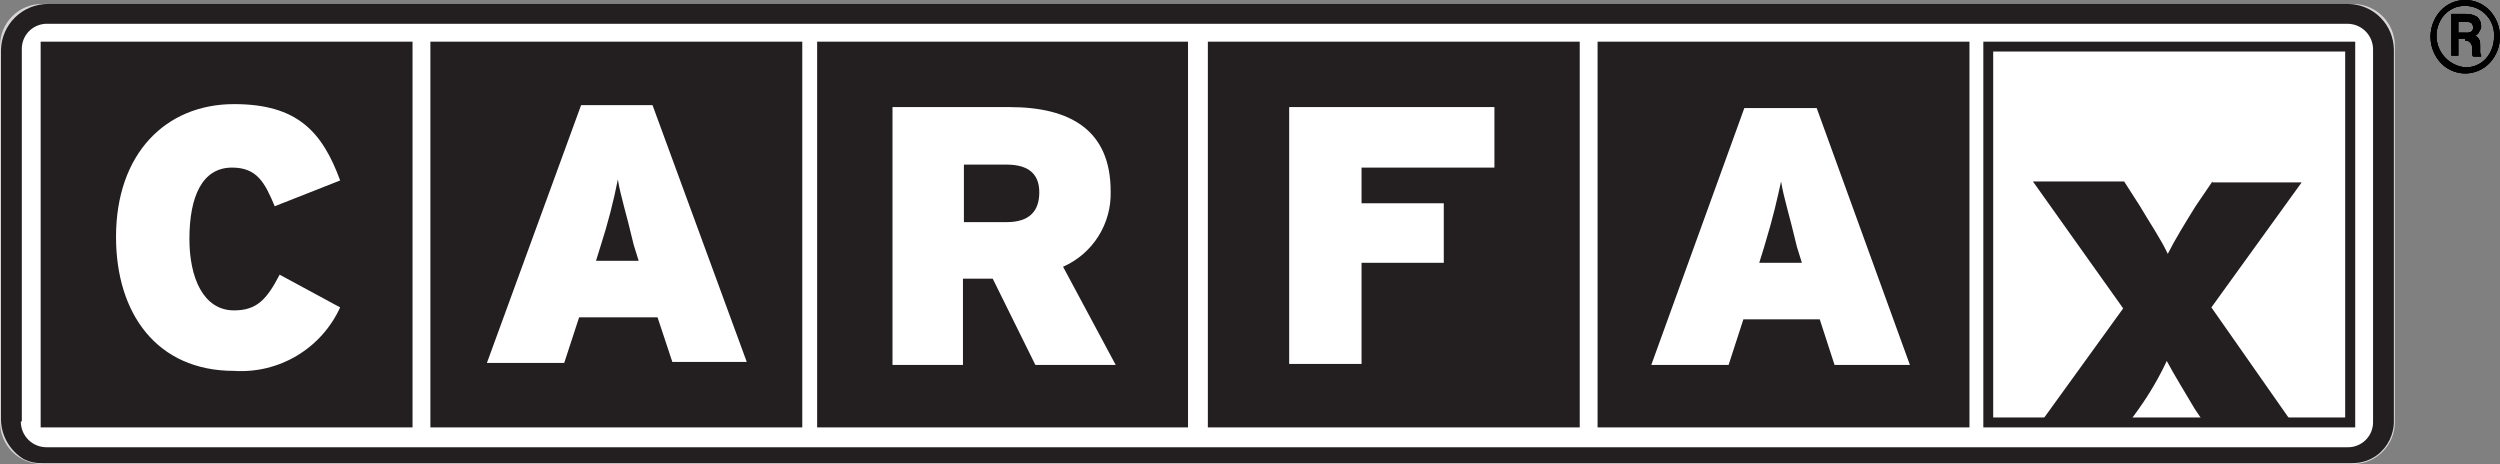
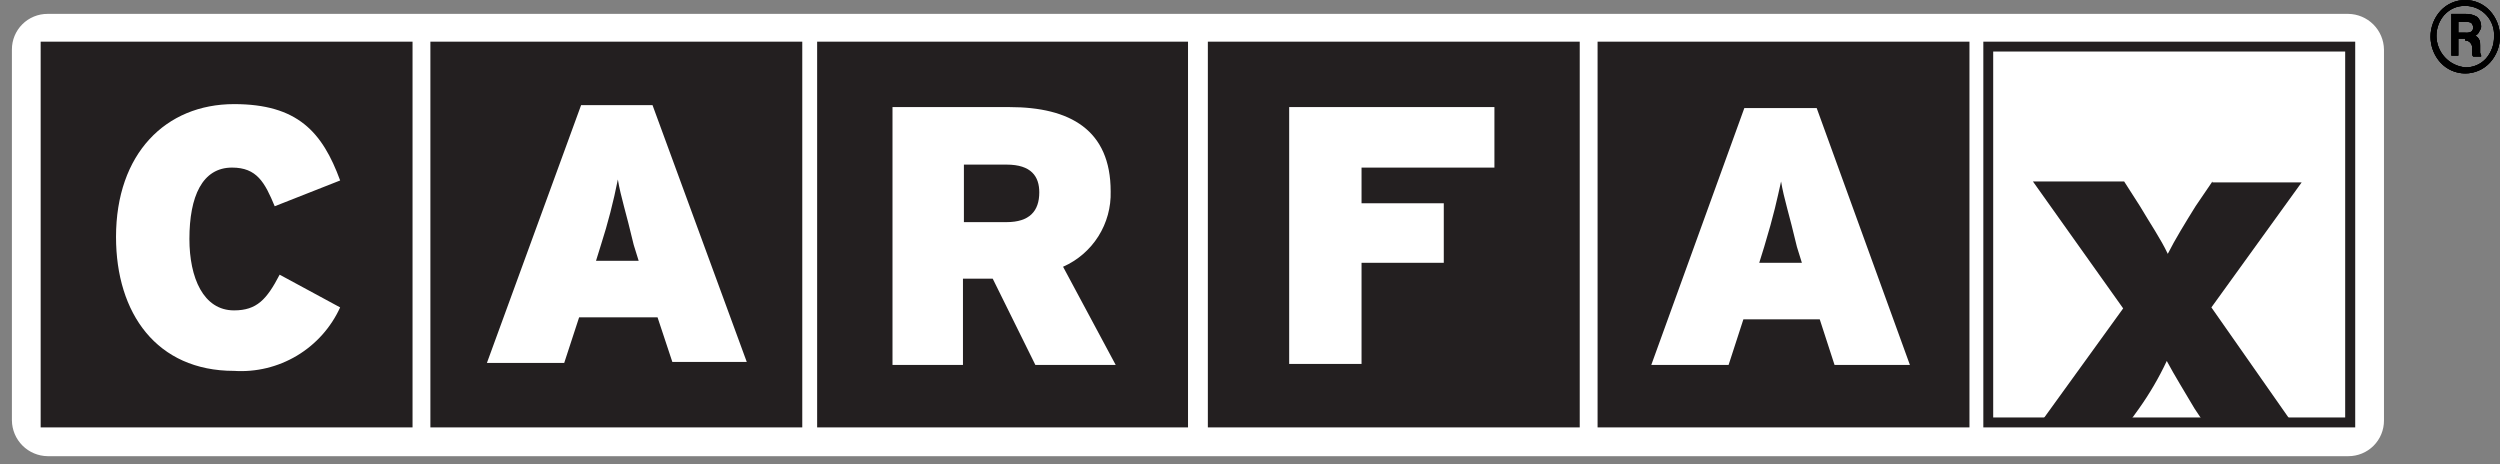
<svg xmlns="http://www.w3.org/2000/svg" width="151.997" height="28.217" viewBox="0 0 151.997 28.217">
  <rect x="0" y="0" width="151.997" height="28.217" fill="#808080" stroke="none" />
  <defs>
    <clipPath id="clip-path">
      <path id="Pfad_4386" d="M33.732 53.4a2.548 2.548 0 0 0-2.532 2.532v22.911a2.548 2.548 0 0 0 2.532 2.532h140.541a2.548 2.548 0 0 0 2.532-2.532V55.932a2.548 2.548 0 0 0-2.532-2.532Z" data-name="Pfad 4386" transform="translate(-31.2 -53.4)" />
    </clipPath>
    <clipPath id="clip-path-2">
      <path id="Rechteck_2844" d="M0 0h617.391v617.391H0z" data-name="Rechteck 2844" />
    </clipPath>
    <clipPath id="clip-path-3">
-       <path id="Rechteck_2843" d="M0 0h145.907v28.337H0z" data-name="Rechteck 2843" />
-     </clipPath>
+       </clipPath>
    <clipPath id="clip-path-4">
      <path id="Rechteck_2842" d="M0 0h151.996v34.366H0z" data-name="Rechteck 2842" />
    </clipPath>
    <clipPath id="clip-path-5">
      <path id="Rechteck_2841" d="M0 0h145.907v28.337H0z" data-name="Rechteck 2841" />
    </clipPath>
    <clipPath id="clip-path-6">
      <path id="Pfad_4387" d="M34.571 54.4a2.161 2.161 0 0 0-2.171 2.171V79.12a2.2 2.2 0 0 0 2.171 2.171h139.877a2.162 2.162 0 0 0 2.171-2.171V56.571a2.2 2.2 0 0 0-2.171-2.171Z" data-name="Pfad 4387" transform="translate(-32.4 -54.4)" />
    </clipPath>
    <clipPath id="clip-path-8">
      <path id="Rechteck_2848" d="M0 0h144.701v27.734H0z" data-name="Rechteck 2848" />
    </clipPath>
    <clipPath id="clip-path-9">
      <path id="Rechteck_2847" d="M0 0h150.67v33.281H0z" data-name="Rechteck 2847" />
    </clipPath>
    <clipPath id="clip-path-10">
      <path id="Rechteck_2846" d="M0 0h144.701v27.734H0z" data-name="Rechteck 2846" />
    </clipPath>
    <clipPath id="clip-path-11">
      <path id="Pfad_4388" d="M32.506 78.783a1.557 1.557 0 0 0 1.568 1.568h139.877a1.521 1.521 0 0 0 1.568-1.568v-22.61a1.557 1.557 0 0 0-1.568-1.568H34.134a1.521 1.521 0 0 0-1.568 1.568v22.61ZM34.134 53.4h139.877a2.805 2.805 0 0 1 2.773 2.773v22.55a2.572 2.572 0 0 1-1.025 2.11 2.5 2.5 0 0 1-1.507.482H33.772a2.208 2.208 0 0 1-1.085-.241 2.872 2.872 0 0 1-1.387-2.351v-22.55a2.858 2.858 0 0 1 2.834-2.773Z" data-name="Pfad 4388" transform="translate(-31.3 -53.4)" />
    </clipPath>
    <clipPath id="clip-path-14">
      <path id="Rechteck_2852" d="M0 0h151.815v34.487H0z" data-name="Rechteck 2852" />
    </clipPath>
    <clipPath id="clip-path-16">
      <path id="Rechteck_2860" d="M0 0h22.007v22.851H0z" data-name="Rechteck 2860" />
    </clipPath>
    <clipPath id="clip-path-18">
      <path id="Rechteck_2858" d="M0 0h22.911v23.514H0z" data-name="Rechteck 2858" />
    </clipPath>
    <clipPath id="clip-path-19">
      <path id="Rechteck_2857" d="M0 0h28.337v29.242H0z" data-name="Rechteck 2857" />
    </clipPath>
    <clipPath id="clip-path-20">
      <path id="Rechteck_2856" d="M0 0h22.911v23.514H0z" data-name="Rechteck 2856" />
    </clipPath>
    <clipPath id="clip-path-21">
      <path id="Pfad_4389" d="M231.8 80.051h21.4V57.8h-21.4Zm-.6.6V57.2h22.61v23.454H231.2Z" data-name="Pfad 4389" transform="translate(-231.2 -57.2)" />
    </clipPath>
    <clipPath id="clip-path-23">
      <path id="Rechteck_2864" d="M0 0h22.911v24.117H0z" data-name="Rechteck 2864" />
    </clipPath>
    <clipPath id="clip-path-24">
      <path id="Rechteck_2863" d="M0 0h28.94v29.845H0z" data-name="Rechteck 2863" />
    </clipPath>
    <clipPath id="clip-path-25">
      <path id="Rechteck_2862" d="M0 0h22.911v24.117H0z" data-name="Rechteck 2862" />
    </clipPath>
    <clipPath id="clip-path-28">
      <path id="Rechteck_2869" d="M0 0h22.308v23.514H0z" data-name="Rechteck 2869" />
    </clipPath>
    <clipPath id="clip-path-30">
      <path id="Rechteck_2867" d="M0 0h22.308v23.514H0z" data-name="Rechteck 2867" />
    </clipPath>
    <clipPath id="clip-path-31">
      <path id="Pfad_4390" d="M75.082 80.051h21.4V57.8h-21.4Zm-.482.6V57.2h22.61v23.454H74.6Z" data-name="Pfad 4390" transform="translate(-74.6 -57.2)" />
    </clipPath>
    <clipPath id="clip-path-33">
      <path id="Rechteck_2875" d="M0 0h23.514v24.117H0z" data-name="Rechteck 2875" />
    </clipPath>
    <clipPath id="clip-path-35">
      <path id="Rechteck_2873" d="M0 0h23.514v24.117H0z" data-name="Rechteck 2873" />
    </clipPath>
    <clipPath id="clip-path-41">
      <path id="Pfad_4391" d="M114.143 80.051h21.4V57.8h-21.4Zm-.543.6V57.2h22.549v23.454H113.6Z" data-name="Pfad 4391" transform="translate(-113.6 -57.2)" />
    </clipPath>
    <clipPath id="clip-path-51">
      <path id="Pfad_4392" d="M153.482 80.051h21.4V57.8h-21.4Zm-.482.6V57.2h22.61v23.454H153Z" data-name="Pfad 4392" transform="translate(-153 -57.2)" />
    </clipPath>
    <clipPath id="clip-path-61">
      <path id="Pfad_4393" d="M192.782 80.051h21.4V57.8h-21.4Zm-.482.6V57.2h22.61v23.454H192.3Z" data-name="Pfad 4393" transform="translate(-192.3 -57.2)" />
    </clipPath>
    <clipPath id="clip-path-71">
      <path id="Pfad_4394" d="M35.782 80.051h21.4V57.8h-21.4Zm-.482.6V57.2h22.61v23.454H35.3Z" data-name="Pfad 4394" transform="translate(-35.3 -57.2)" />
    </clipPath>
    <clipPath id="clip-path-76">
      <path id="Pfad_4395" d="M42.9 71.579c0 4.642 2.472 8.139 7.175 8.139a6.622 6.622 0 0 0 6.451-3.859l-3.678-1.99c-.784 1.507-1.387 2.171-2.773 2.171-1.869 0-2.713-1.99-2.713-4.341 0-2.593.784-4.341 2.593-4.341 1.507 0 1.99.9 2.593 2.351l3.979-1.568c-1.085-2.954-2.593-4.642-6.451-4.642-4.161.001-7.176 3.016-7.176 8.08Z" data-name="Pfad 4395" transform="translate(-42.9 -63.5)" />
    </clipPath>
    <clipPath id="clip-path-78">
      <path id="Rechteck_2924" d="M0 0h14.47v16.882H0z" data-name="Rechteck 2924" />
    </clipPath>
    <clipPath id="clip-path-79">
      <path id="Rechteck_2923" d="M0 0h20.017v22.61H0z" data-name="Rechteck 2923" />
    </clipPath>
    <clipPath id="clip-path-80">
      <path id="Rechteck_2922" d="M0 0h14.47v16.882H0z" data-name="Rechteck 2922" />
    </clipPath>
    <clipPath id="clip-path-81">
      <path id="Pfad_4396" d="m96.157 79.276.06.121-.06-.121ZM87.234 72.1l-.3.965h2.593l-.3-.965c-.482-2.05-.784-2.894-.965-3.979a35.514 35.514 0 0 1-1.028 3.979Zm-1.206-8.5h4.341L96.1 79.216h-4.525l-.9-2.713h-4.768L85 79.276h-4.7Z" data-name="Pfad 4396" transform="translate(-80.3 -63.6)" />
    </clipPath>
    <clipPath id="clip-path-83">
      <path id="Rechteck_2929" d="M0 0h16.279v16.279H0z" data-name="Rechteck 2929" />
    </clipPath>
    <clipPath id="clip-path-84">
      <path id="Rechteck_2928" d="M0 0h22.187v22.127H0z" data-name="Rechteck 2928" />
    </clipPath>
    <clipPath id="clip-path-85">
      <path id="Rechteck_2927" d="M0 0h16.279v16.279H0z" data-name="Rechteck 2927" />
    </clipPath>
    <clipPath id="clip-path-86">
      <path id="Pfad_4397" d="M125.541 67.357v3.437h2.593c1.387 0 1.99-.663 1.99-1.809 0-.965-.482-1.688-1.99-1.688h-2.593ZM121.26 63.8h7.054c3.678 0 6.15 1.387 6.15 5.125a4.855 4.855 0 0 1-2.894 4.582l3.2 5.969h-4.884l-2.593-5.245h-1.809v5.245H121.2V63.8Z" data-name="Pfad 4397" transform="translate(-121.2 -63.8)" />
    </clipPath>
    <clipPath id="clip-path-88">
      <path id="Rechteck_2934" d="M0 0h13.867v16.279H0z" data-name="Rechteck 2934" />
    </clipPath>
    <clipPath id="clip-path-89">
      <path id="Rechteck_2933" d="M0 0h19.896v22.007H0z" data-name="Rechteck 2933" />
    </clipPath>
    <clipPath id="clip-path-90">
      <path id="Rechteck_2932" d="M0 0h13.867v16.279H0z" data-name="Rechteck 2932" />
    </clipPath>
    <clipPath id="clip-path-91">
      <path id="Pfad_4398" d="M161.2 63.8v15.616h4.4v-6.15h5v-3.618h-5v-2.17h8.079V63.8Z" data-name="Pfad 4398" transform="translate(-161.2 -63.8)" />
    </clipPath>
    <clipPath id="clip-path-93">
      <path id="Rechteck_2939" d="M0 0h12.661v16.279H0z" data-name="Rechteck 2939" />
    </clipPath>
    <clipPath id="clip-path-94">
      <path id="Rechteck_2938" d="M0 0h18.811v22.007H0z" data-name="Rechteck 2938" />
    </clipPath>
    <clipPath id="clip-path-95">
      <path id="Rechteck_2937" d="M0 0h12.661v16.279H0z" data-name="Rechteck 2937" />
    </clipPath>
    <clipPath id="clip-path-96">
      <path id="Pfad_4399" d="m204.573 72.341-.3.965h2.593l-.3-.965c-.482-2.05-.784-2.894-.965-3.979-.244 1.085-.425 1.989-1.028 3.979Zm-1.206-8.441h4.4l5.667 15.616h-4.582l-.9-2.773h-4.642l-.9 2.773h-4.7Z" data-name="Pfad 4399" transform="translate(-197.7 -63.9)" />
    </clipPath>
    <clipPath id="clip-path-99">
      <path id="Rechteck_2943" d="M0 0h22.067v22.007H0z" data-name="Rechteck 2943" />
    </clipPath>
    <clipPath id="clip-path-100">
      <path id="Rechteck_2942" d="M0 0h16.279v16.279H0z" data-name="Rechteck 2942" />
    </clipPath>
    <clipPath id="clip-path-101">
      <path id="Pfad_4400" d="m247.113 71.3-1.025 1.507c-.6.965-1.266 2.05-1.688 2.894-.422-.9-1.085-1.869-1.688-2.894l-.965-1.507H236.2l5.487 7.717-5.187 7.175h5.366l.784-1.085a18.721 18.721 0 0 0 1.688-2.894c.482.9 1.085 1.869 1.688 2.894l.724 1.085h5.366l-5.065-7.235 5.487-7.6h-5.426Z" data-name="Pfad 4400" transform="translate(-236.2 -71.3)" />
    </clipPath>
    <clipPath id="clip-path-102">
      <path id="Rechteck_2950" d="M0 0h617.391v617.391H0z" data-name="Rechteck 2950" />
    </clipPath>
    <clipPath id="clip-path-103">
      <path id="Rechteck_2949" d="M0 0h16.882v15.073H0z" data-name="Rechteck 2949" />
    </clipPath>
    <clipPath id="clip-path-104">
      <path id="Rechteck_2948" d="M0 0h22.67v21.223H0z" data-name="Rechteck 2948" />
    </clipPath>
    <clipPath id="clip-path-105">
      <path id="Rechteck_2947" d="M0 0h16.882v15.073H0z" data-name="Rechteck 2947" />
    </clipPath>
    <clipPath id="clip-path-106">
      <path id="Pfad_4402" d="M277.988 54.326h.362a.894.894 0 0 1 .422.06.461.461 0 0 1 .121.3.313.313 0 0 1-.121.241.653.653 0 0 1-.362.06h-.422Zm.422 1.146a.354.354 0 0 1 .3.121.461.461 0 0 1 .121.3v.362a.222.222 0 0 0 .06.181h.482v-.06c0-.06-.06-.121-.06-.181v-.422c0-.121 0-.3-.06-.362a.471.471 0 0 0-.241-.241.471.471 0 0 0 .241-.241c.06-.121.121-.181.121-.3a.774.774 0 0 0-.241-.6 1.286 1.286 0 0 0-.724-.181h-.844v2.532h.422v-1.029h.422Zm-1.266-1.572a1.642 1.642 0 0 1 1.266-.543 1.755 1.755 0 0 1 1.748 1.869 1.986 1.986 0 0 1-.482 1.326 1.642 1.642 0 0 1-1.266.543 1.928 1.928 0 0 1-1.266-3.2Zm-.244 2.9a2.044 2.044 0 0 0 3.015 0 2.339 2.339 0 0 0 0-3.135 2.044 2.044 0 0 0-3.015 0 2.339 2.339 0 0 0 0 3.135Z" data-name="Pfad 4402" transform="translate(-276.3 -53)" />
    </clipPath>
    <clipPath id="clip-path-107">
      <path id="Rechteck_2953" d="M0 0h617.391v617.391H0z" data-name="Rechteck 2953" />
    </clipPath>
  </defs>
  <g id="carfax_sublogo_2_white" transform="translate(0 -15.676)">
    <g id="Gruppe_7295" data-name="Gruppe 7295" transform="translate(0 15.917)">
      <g id="Gruppe_7294" clip-path="url(#clip-path)" data-name="Gruppe 7294">
        <g id="Gruppe_7293" clip-path="url(#clip-path-2)" data-name="Gruppe 7293" transform="translate(-227.422 -138.913)">
          <g id="Gruppe_7292" data-name="Gruppe 7292" transform="translate(227.301 138.672)">
            <g id="Gruppe_7291" clip-path="url(#clip-path-3)" data-name="Gruppe 7291">
              <g id="Gruppe_7290" clip-path="url(#clip-path-4)" data-name="Gruppe 7290" transform="translate(-3.075 -2.954)">
                <g id="Gruppe_7289" clip-path="url(#clip-path-5)" data-name="Gruppe 7289" transform="translate(3.075 2.954)">
                  <path id="Rechteck_2840" fill="#d7d7d7" d="M0 0h158.026v40.396H0z" data-name="Rechteck 2840" transform="translate(-6.09 -5.969)" />
                </g>
              </g>
            </g>
          </g>
        </g>
      </g>
    </g>
    <g id="Gruppe_7302" data-name="Gruppe 7302" transform="translate(.724 16.52)">
      <g id="Gruppe_7301" clip-path="url(#clip-path-6)" data-name="Gruppe 7301">
        <g id="Gruppe_7300" clip-path="url(#clip-path-2)" data-name="Gruppe 7300" transform="translate(-228.145 -139.516)">
          <g id="Gruppe_7299" data-name="Gruppe 7299" transform="translate(227.904 139.275)">
            <g id="Gruppe_7298" clip-path="url(#clip-path-8)" data-name="Gruppe 7298">
              <g id="Gruppe_7297" clip-path="url(#clip-path-9)" data-name="Gruppe 7297" transform="translate(-2.954 -2.954)">
                <g id="Gruppe_7296" clip-path="url(#clip-path-10)" data-name="Gruppe 7296" transform="translate(2.954 2.954)">
                  <path id="Rechteck_2845" fill="#fff" d="M0 0h156.699v39.31H0z" data-name="Rechteck 2845" transform="translate(-5.969 -5.969)" />
                </g>
              </g>
            </g>
          </g>
        </g>
      </g>
    </g>
    <g id="Gruppe_7309" data-name="Gruppe 7309" transform="translate(.06 15.917)">
      <g id="Gruppe_7308" clip-path="url(#clip-path-11)" data-name="Gruppe 7308">
        <g id="Gruppe_7307" clip-path="url(#clip-path-2)" data-name="Gruppe 7307" transform="translate(-227.482 -138.913)">
          <g id="Gruppe_7306" data-name="Gruppe 7306" transform="translate(227.301 138.672)">
            <g id="Gruppe_7305" clip-path="url(#clip-path-3)" data-name="Gruppe 7305">
              <g id="Gruppe_7304" clip-path="url(#clip-path-14)" data-name="Gruppe 7304" transform="translate(-2.954 -2.894)">
                <g id="Gruppe_7303" clip-path="url(#clip-path-5)" data-name="Gruppe 7303" transform="translate(2.954 2.894)">
                  <path id="Rechteck_2850" fill="#231f20" d="M0 0h157.845v40.516H0z" data-name="Rechteck 2850" transform="translate(-5.969 -5.909)" />
                </g>
              </g>
            </g>
          </g>
        </g>
      </g>
    </g>
    <g id="Gruppe_7316" data-name="Gruppe 7316" transform="translate(120.886 18.51)">
      <g id="Gruppe_7315" clip-path="url(#clip-path-16)" data-name="Gruppe 7315">
        <g id="Gruppe_7314" clip-path="url(#clip-path-2)" data-name="Gruppe 7314" transform="translate(-348.307 -141.505)">
          <g id="Gruppe_7313" data-name="Gruppe 7313" transform="translate(347.885 141.083)">
            <g id="Gruppe_7312" clip-path="url(#clip-path-18)" data-name="Gruppe 7312">
              <g id="Gruppe_7311" clip-path="url(#clip-path-19)" data-name="Gruppe 7311" transform="translate(-2.773 -2.773)">
                <g id="Gruppe_7310" clip-path="url(#clip-path-20)" data-name="Gruppe 7310" transform="translate(2.773 2.773)">
-                   <path id="Rechteck_2855" fill="#fff" d="M0 0h34.366v35.271H0z" data-name="Rechteck 2855" transform="translate(-5.788 -5.788)" />
-                 </g>
+                   </g>
              </g>
            </g>
          </g>
        </g>
      </g>
    </g>
    <g id="Gruppe_7323" data-name="Gruppe 7323" transform="translate(120.584 18.208)">
      <g id="Gruppe_7322" clip-path="url(#clip-path-21)" data-name="Gruppe 7322">
        <g id="Gruppe_7321" clip-path="url(#clip-path-2)" data-name="Gruppe 7321" transform="translate(-348.006 -141.204)">
          <g id="Gruppe_7320" data-name="Gruppe 7320" transform="translate(347.885 141.083)">
            <g id="Gruppe_7319" clip-path="url(#clip-path-23)" data-name="Gruppe 7319">
              <g id="Gruppe_7318" clip-path="url(#clip-path-24)" data-name="Gruppe 7318" transform="translate(-3.015 -3.075)">
                <g id="Gruppe_7317" clip-path="url(#clip-path-25)" data-name="Gruppe 7317" transform="translate(3.015 3.075)">
                  <path id="Rechteck_2861" fill="#231f20" d="M0 0h34.969v35.874H0z" data-name="Rechteck 2861" transform="translate(-6.029 -6.089)" />
                </g>
              </g>
            </g>
          </g>
        </g>
      </g>
    </g>
    <g id="Gruppe_7330" data-name="Gruppe 7330" transform="translate(26.468 18.51)">
      <g id="Gruppe_7329" clip-path="url(#clip-path-16)" data-name="Gruppe 7329">
        <g id="Gruppe_7328" clip-path="url(#clip-path-2)" data-name="Gruppe 7328" transform="translate(-253.89 -141.505)">
          <g id="Gruppe_7327" data-name="Gruppe 7327" transform="translate(253.83 141.083)">
            <g id="Gruppe_7326" clip-path="url(#clip-path-28)" data-name="Gruppe 7326">
              <g id="Gruppe_7325" clip-path="url(#clip-path-19)" data-name="Gruppe 7325" transform="translate(-3.135 -2.773)">
                <g id="Gruppe_7324" clip-path="url(#clip-path-30)" data-name="Gruppe 7324" transform="translate(3.135 2.773)">
                  <path id="Rechteck_2866" fill="#231f20" d="M0 0h34.366v35.271H0z" data-name="Rechteck 2866" transform="translate(-6.15 -5.788)" />
                </g>
              </g>
            </g>
          </g>
        </g>
      </g>
    </g>
    <g id="Gruppe_7337" data-name="Gruppe 7337" transform="translate(26.167 18.208)">
      <g id="Gruppe_7336" clip-path="url(#clip-path-31)" data-name="Gruppe 7336">
        <g id="Gruppe_7335" clip-path="url(#clip-path-2)" data-name="Gruppe 7335" transform="translate(-253.589 -141.204)">
          <g id="Gruppe_7334" data-name="Gruppe 7334" transform="translate(253.227 141.083)">
            <g id="Gruppe_7333" clip-path="url(#clip-path-33)" data-name="Gruppe 7333">
              <g id="Gruppe_7332" clip-path="url(#clip-path-24)" data-name="Gruppe 7332" transform="translate(-2.834 -3.075)">
                <g id="Gruppe_7331" clip-path="url(#clip-path-35)" data-name="Gruppe 7331" transform="translate(2.834 3.075)">
                  <path id="Rechteck_2872" fill="#231f20" d="M0 0h34.969v35.874H0z" data-name="Rechteck 2872" transform="translate(-5.848 -6.089)" />
                </g>
              </g>
            </g>
          </g>
        </g>
      </g>
    </g>
    <g id="Gruppe_7344" data-name="Gruppe 7344" transform="translate(49.922 18.51)">
      <g id="Gruppe_7343" clip-path="url(#clip-path-16)" data-name="Gruppe 7343">
        <g id="Gruppe_7342" clip-path="url(#clip-path-2)" data-name="Gruppe 7342" transform="translate(-277.344 -141.505)">
          <g id="Gruppe_7341" data-name="Gruppe 7341" transform="translate(277.344 141.083)">
            <g id="Gruppe_7340" clip-path="url(#clip-path-28)" data-name="Gruppe 7340">
              <g id="Gruppe_7339" clip-path="url(#clip-path-19)" data-name="Gruppe 7339" transform="translate(-3.135 -2.773)">
                <g id="Gruppe_7338" clip-path="url(#clip-path-30)" data-name="Gruppe 7338" transform="translate(3.135 2.773)">
                  <path id="Rechteck_2877" fill="#231f20" d="M0 0h34.366v35.271H0z" data-name="Rechteck 2877" transform="translate(-6.15 -5.788)" />
                </g>
              </g>
            </g>
          </g>
        </g>
      </g>
    </g>
    <g id="Gruppe_7351" data-name="Gruppe 7351" transform="translate(49.681 18.208)">
      <g id="Gruppe_7350" clip-path="url(#clip-path-41)" data-name="Gruppe 7350">
        <g id="Gruppe_7349" clip-path="url(#clip-path-2)" data-name="Gruppe 7349" transform="translate(-277.102 -141.204)">
          <g id="Gruppe_7348" data-name="Gruppe 7348" transform="translate(276.741 141.083)">
            <g id="Gruppe_7347" clip-path="url(#clip-path-33)" data-name="Gruppe 7347">
              <g id="Gruppe_7346" clip-path="url(#clip-path-24)" data-name="Gruppe 7346" transform="translate(-2.834 -3.075)">
                <g id="Gruppe_7345" clip-path="url(#clip-path-35)" data-name="Gruppe 7345" transform="translate(2.834 3.075)">
-                   <path id="Rechteck_2883" fill="#231f20" d="M0 0h34.969v35.874H0z" data-name="Rechteck 2883" transform="translate(-5.848 -6.089)" />
+                   <path id="Rechteck_2883" fill="#231f20" d="M0 0h34.969v35.874H0" data-name="Rechteck 2883" transform="translate(-5.848 -6.089)" />
                </g>
              </g>
            </g>
          </g>
        </g>
      </g>
    </g>
    <g id="Gruppe_7358" data-name="Gruppe 7358" transform="translate(73.737 18.51)">
      <g id="Gruppe_7357" clip-path="url(#clip-path-16)" data-name="Gruppe 7357">
        <g id="Gruppe_7356" clip-path="url(#clip-path-2)" data-name="Gruppe 7356" transform="translate(-301.159 -141.505)">
          <g id="Gruppe_7355" data-name="Gruppe 7355" transform="translate(300.858 141.083)">
            <g id="Gruppe_7354" clip-path="url(#clip-path-28)" data-name="Gruppe 7354">
              <g id="Gruppe_7353" clip-path="url(#clip-path-19)" data-name="Gruppe 7353" transform="translate(-2.894 -2.773)">
                <g id="Gruppe_7352" clip-path="url(#clip-path-30)" data-name="Gruppe 7352" transform="translate(2.894 2.773)">
                  <path id="Rechteck_2888" fill="#231f20" d="M0 0h34.366v35.271H0z" data-name="Rechteck 2888" transform="translate(-5.909 -5.788)" />
                </g>
              </g>
            </g>
          </g>
        </g>
      </g>
    </g>
    <g id="Gruppe_7365" data-name="Gruppe 7365" transform="translate(73.436 18.208)">
      <g id="Gruppe_7364" clip-path="url(#clip-path-51)" data-name="Gruppe 7364">
        <g id="Gruppe_7363" clip-path="url(#clip-path-2)" data-name="Gruppe 7363" transform="translate(-300.858 -141.204)">
          <g id="Gruppe_7362" data-name="Gruppe 7362" transform="translate(300.255 141.083)">
            <g id="Gruppe_7361" clip-path="url(#clip-path-33)" data-name="Gruppe 7361">
              <g id="Gruppe_7360" clip-path="url(#clip-path-24)" data-name="Gruppe 7360" transform="translate(-2.593 -3.075)">
                <g id="Gruppe_7359" clip-path="url(#clip-path-35)" data-name="Gruppe 7359" transform="translate(2.593 3.075)">
                  <path id="Rechteck_2894" fill="#231f20" d="M0 0h34.969v35.874H0z" data-name="Rechteck 2894" transform="translate(-5.607 -6.089)" />
                </g>
              </g>
            </g>
          </g>
        </g>
      </g>
    </g>
    <g id="Gruppe_7372" data-name="Gruppe 7372" transform="translate(97.432 18.51)">
      <g id="Gruppe_7371" clip-path="url(#clip-path-16)" data-name="Gruppe 7371">
        <g id="Gruppe_7370" clip-path="url(#clip-path-2)" data-name="Gruppe 7370" transform="translate(-324.854 -141.505)">
          <g id="Gruppe_7369" data-name="Gruppe 7369" transform="translate(324.371 141.083)">
            <g id="Gruppe_7368" clip-path="url(#clip-path-18)" data-name="Gruppe 7368">
              <g id="Gruppe_7367" clip-path="url(#clip-path-19)" data-name="Gruppe 7367" transform="translate(-2.713 -2.773)">
                <g id="Gruppe_7366" clip-path="url(#clip-path-20)" data-name="Gruppe 7366" transform="translate(2.713 2.773)">
                  <path id="Rechteck_2899" fill="#231f20" d="M0 0h34.366v35.271H0z" data-name="Rechteck 2899" transform="translate(-5.728 -5.788)" />
                </g>
              </g>
            </g>
          </g>
        </g>
      </g>
    </g>
    <g id="Gruppe_7379" data-name="Gruppe 7379" transform="translate(97.131 18.208)">
      <g id="Gruppe_7378" clip-path="url(#clip-path-61)" data-name="Gruppe 7378">
        <g id="Gruppe_7377" clip-path="url(#clip-path-2)" data-name="Gruppe 7377" transform="translate(-324.552 -141.204)">
          <g id="Gruppe_7376" data-name="Gruppe 7376" transform="translate(324.371 141.083)">
            <g id="Gruppe_7375" clip-path="url(#clip-path-23)" data-name="Gruppe 7375">
              <g id="Gruppe_7374" clip-path="url(#clip-path-24)" data-name="Gruppe 7374" transform="translate(-3.015 -3.075)">
                <g id="Gruppe_7373" clip-path="url(#clip-path-25)" data-name="Gruppe 7373" transform="translate(3.015 3.075)">
                  <path id="Rechteck_2905" fill="#231f20" d="M0 0h34.969v35.874H0z" data-name="Rechteck 2905" transform="translate(-6.029 -6.089)" />
                </g>
              </g>
            </g>
          </g>
        </g>
      </g>
    </g>
    <g id="Gruppe_7386" data-name="Gruppe 7386" transform="translate(2.773 18.51)">
      <g id="Gruppe_7385" clip-path="url(#clip-path-16)" data-name="Gruppe 7385">
        <g id="Gruppe_7384" clip-path="url(#clip-path-2)" data-name="Gruppe 7384" transform="translate(-230.195 -141.505)">
          <g id="Gruppe_7383" data-name="Gruppe 7383" transform="translate(229.713 141.083)">
            <g id="Gruppe_7382" clip-path="url(#clip-path-18)" data-name="Gruppe 7382">
              <g id="Gruppe_7381" clip-path="url(#clip-path-19)" data-name="Gruppe 7381" transform="translate(-2.713 -2.773)">
                <g id="Gruppe_7380" clip-path="url(#clip-path-18)" data-name="Gruppe 7380" transform="translate(2.713 2.773)">
                  <path id="Rechteck_2910" fill="#231f20" d="M0 0h34.366v35.271H0z" data-name="Rechteck 2910" transform="translate(-5.728 -5.788)" />
                </g>
              </g>
            </g>
          </g>
        </g>
      </g>
    </g>
    <g id="Gruppe_7393" data-name="Gruppe 7393" transform="translate(2.472 18.208)">
      <g id="Gruppe_7392" clip-path="url(#clip-path-71)" data-name="Gruppe 7392">
        <g id="Gruppe_7391" clip-path="url(#clip-path-2)" data-name="Gruppe 7391" transform="translate(-229.894 -141.204)">
          <g id="Gruppe_7390" data-name="Gruppe 7390" transform="translate(229.713 141.083)">
            <g id="Gruppe_7389" clip-path="url(#clip-path-23)" data-name="Gruppe 7389">
              <g id="Gruppe_7388" clip-path="url(#clip-path-24)" data-name="Gruppe 7388" transform="translate(-3.015 -3.075)">
                <g id="Gruppe_7387" clip-path="url(#clip-path-25)" data-name="Gruppe 7387" transform="translate(3.015 3.075)">
                  <path id="Rechteck_2916" fill="#231f20" d="M0 0h34.969v35.874H0z" data-name="Rechteck 2916" transform="translate(-6.029 -6.089)" />
                </g>
              </g>
            </g>
          </g>
        </g>
      </g>
    </g>
    <g id="Gruppe_7400" data-name="Gruppe 7400" transform="translate(7.054 22.007)">
      <g id="Gruppe_7399" clip-path="url(#clip-path-76)" data-name="Gruppe 7399">
        <g id="Gruppe_7398" clip-path="url(#clip-path-2)" data-name="Gruppe 7398" transform="translate(-234.476 -145.002)">
          <g id="Gruppe_7397" data-name="Gruppe 7397" transform="translate(233.933 144.701)">
            <g id="Gruppe_7396" clip-path="url(#clip-path-78)" data-name="Gruppe 7396">
              <g id="Gruppe_7395" clip-path="url(#clip-path-79)" data-name="Gruppe 7395" transform="translate(-2.653 -2.894)">
                <g id="Gruppe_7394" clip-path="url(#clip-path-80)" data-name="Gruppe 7394" transform="translate(2.653 2.894)">
                  <path id="Rechteck_2921" fill="#fff" d="M0 0h26.046v28.639H0z" data-name="Rechteck 2921" transform="translate(-5.667 -5.909)" />
                </g>
              </g>
            </g>
          </g>
        </g>
      </g>
    </g>
    <g id="Gruppe_7407" data-name="Gruppe 7407" transform="translate(29.603 22.067)">
      <g id="Gruppe_7406" clip-path="url(#clip-path-81)" data-name="Gruppe 7406">
        <g id="Gruppe_7405" clip-path="url(#clip-path-2)" data-name="Gruppe 7405" transform="translate(-257.025 -145.063)">
          <g id="Gruppe_7404" data-name="Gruppe 7404" transform="translate(256.844 144.701)">
            <g id="Gruppe_7403" clip-path="url(#clip-path-83)" data-name="Gruppe 7403">
              <g id="Gruppe_7402" clip-path="url(#clip-path-84)" data-name="Gruppe 7402" transform="translate(-2.954 -2.834)">
                <g id="Gruppe_7401" clip-path="url(#clip-path-85)" data-name="Gruppe 7401" transform="translate(2.954 2.834)">
                  <path id="Rechteck_2926" fill="#fff" d="M0 0h28.217v28.156H0z" data-name="Rechteck 2926" transform="translate(-5.969 -5.848)" />
                </g>
              </g>
            </g>
          </g>
        </g>
      </g>
    </g>
    <g id="Gruppe_7414" data-name="Gruppe 7414" transform="translate(54.263 22.187)">
      <g id="Gruppe_7413" clip-path="url(#clip-path-86)" data-name="Gruppe 7413">
        <g id="Gruppe_7412" clip-path="url(#clip-path-2)" data-name="Gruppe 7412" transform="translate(-281.685 -145.183)">
          <g id="Gruppe_7411" data-name="Gruppe 7411" transform="translate(281.564 144.701)">
            <g id="Gruppe_7410" clip-path="url(#clip-path-88)" data-name="Gruppe 7410">
              <g id="Gruppe_7409" clip-path="url(#clip-path-89)" data-name="Gruppe 7409" transform="translate(-3.015 -2.713)">
                <g id="Gruppe_7408" clip-path="url(#clip-path-90)" data-name="Gruppe 7408" transform="translate(3.015 2.713)">
                  <path id="Rechteck_2931" fill="#fff" d="M0 0h25.926v28.036H0z" data-name="Rechteck 2931" transform="translate(-6.029 -5.728)" />
                </g>
              </g>
            </g>
          </g>
        </g>
      </g>
    </g>
    <g id="Gruppe_7421" data-name="Gruppe 7421" transform="translate(78.38 22.187)">
      <g id="Gruppe_7420" clip-path="url(#clip-path-91)" data-name="Gruppe 7420">
        <g id="Gruppe_7419" clip-path="url(#clip-path-2)" data-name="Gruppe 7419" transform="translate(-305.801 -145.183)">
          <g id="Gruppe_7418" data-name="Gruppe 7418" transform="translate(305.681 144.701)">
            <g id="Gruppe_7417" clip-path="url(#clip-path-93)" data-name="Gruppe 7417">
              <g id="Gruppe_7416" clip-path="url(#clip-path-94)" data-name="Gruppe 7416" transform="translate(-3.015 -2.713)">
                <g id="Gruppe_7415" clip-path="url(#clip-path-95)" data-name="Gruppe 7415" transform="translate(3.015 2.713)">
                  <path id="Rechteck_2936" fill="#fff" d="M0 0h24.84v28.036H0z" data-name="Rechteck 2936" transform="translate(-6.029 -5.728)" />
                </g>
              </g>
            </g>
          </g>
        </g>
      </g>
    </g>
    <g id="Gruppe_7428" data-name="Gruppe 7428" transform="translate(100.386 22.248)">
      <g id="Gruppe_7427" clip-path="url(#clip-path-96)" data-name="Gruppe 7427">
        <g id="Gruppe_7426" clip-path="url(#clip-path-2)" data-name="Gruppe 7426" transform="translate(-327.808 -145.244)">
          <g id="Gruppe_7425" data-name="Gruppe 7425" transform="translate(327.386 144.701)">
            <g id="Gruppe_7424" clip-path="url(#clip-path-83)" data-name="Gruppe 7424">
              <g id="Gruppe_7423" clip-path="url(#clip-path-99)" data-name="Gruppe 7423" transform="translate(-2.773 -2.593)">
                <g id="Gruppe_7422" clip-path="url(#clip-path-100)" data-name="Gruppe 7422" transform="translate(2.773 2.593)">
                  <path id="Rechteck_2941" fill="#fff" d="M0 0h28.096v28.036H0z" data-name="Rechteck 2941" transform="translate(-5.788 -5.607)" />
                </g>
              </g>
            </g>
          </g>
        </g>
      </g>
    </g>
    <g id="Gruppe_7435" data-name="Gruppe 7435" transform="translate(123.599 26.709)">
      <g id="Gruppe_7434" clip-path="url(#clip-path-101)" data-name="Gruppe 7434">
        <g id="Gruppe_7433" clip-path="url(#clip-path-102)" data-name="Gruppe 7433" transform="translate(-351.021 -149.705)">
          <g id="Gruppe_7432" data-name="Gruppe 7432" transform="translate(350.9 149.524)">
            <g id="Gruppe_7431" clip-path="url(#clip-path-103)" data-name="Gruppe 7431">
              <g id="Gruppe_7430" clip-path="url(#clip-path-104)" data-name="Gruppe 7430" transform="translate(-3.075 -2.954)">
                <g id="Gruppe_7429" clip-path="url(#clip-path-105)" data-name="Gruppe 7429" transform="translate(3.075 2.954)">
                  <path id="Rechteck_2946" fill="#231f20" d="M0 0h28.699v27.252H0z" data-name="Rechteck 2946" transform="translate(-6.09 -5.969)" />
                </g>
              </g>
            </g>
          </g>
        </g>
      </g>
    </g>
    <g id="Gruppe_7438" data-name="Gruppe 7438" transform="translate(147.776 15.676)">
      <path id="Pfad_4401" d="M277.988 54.326h.362a.894.894 0 0 1 .422.06.461.461 0 0 1 .121.3.313.313 0 0 1-.121.241.653.653 0 0 1-.362.06h-.422Zm.422 1.146a.354.354 0 0 1 .3.121.461.461 0 0 1 .121.3v.362a.222.222 0 0 0 .06.181h.482v-.06c0-.06-.06-.121-.06-.181v-.422c0-.121 0-.3-.06-.362a.471.471 0 0 0-.241-.241.471.471 0 0 0 .241-.241c.06-.121.121-.181.121-.3a.774.774 0 0 0-.241-.6 1.286 1.286 0 0 0-.724-.181h-.844v2.532h.422v-1.029h.422Zm-1.266-1.572a1.642 1.642 0 0 1 1.266-.543 1.755 1.755 0 0 1 1.748 1.869 1.986 1.986 0 0 1-.482 1.326 1.642 1.642 0 0 1-1.266.543 1.928 1.928 0 0 1-1.266-3.2Zm-.244 2.9a2.044 2.044 0 0 0 3.015 0 2.339 2.339 0 0 0 0-3.135 2.044 2.044 0 0 0-3.015 0 2.339 2.339 0 0 0 0 3.135Z" data-name="Pfad 4401" transform="translate(-276.3 -53)" />
      <g id="Gruppe_7437" clip-path="url(#clip-path-106)" data-name="Gruppe 7437">
        <path id="Rechteck_2951" d="M0 0h617.391v617.391H0z" data-name="Rechteck 2951" transform="translate(-375.198 -138.672)" />
        <g id="Gruppe_7436" clip-path="url(#clip-path-107)" data-name="Gruppe 7436" transform="translate(-375.198 -138.672)">
          <path id="Rechteck_2952" d="M0 0h10.25v10.491H0z" data-name="Rechteck 2952" transform="translate(372.183 135.657)" />
        </g>
      </g>
    </g>
  </g>
</svg>